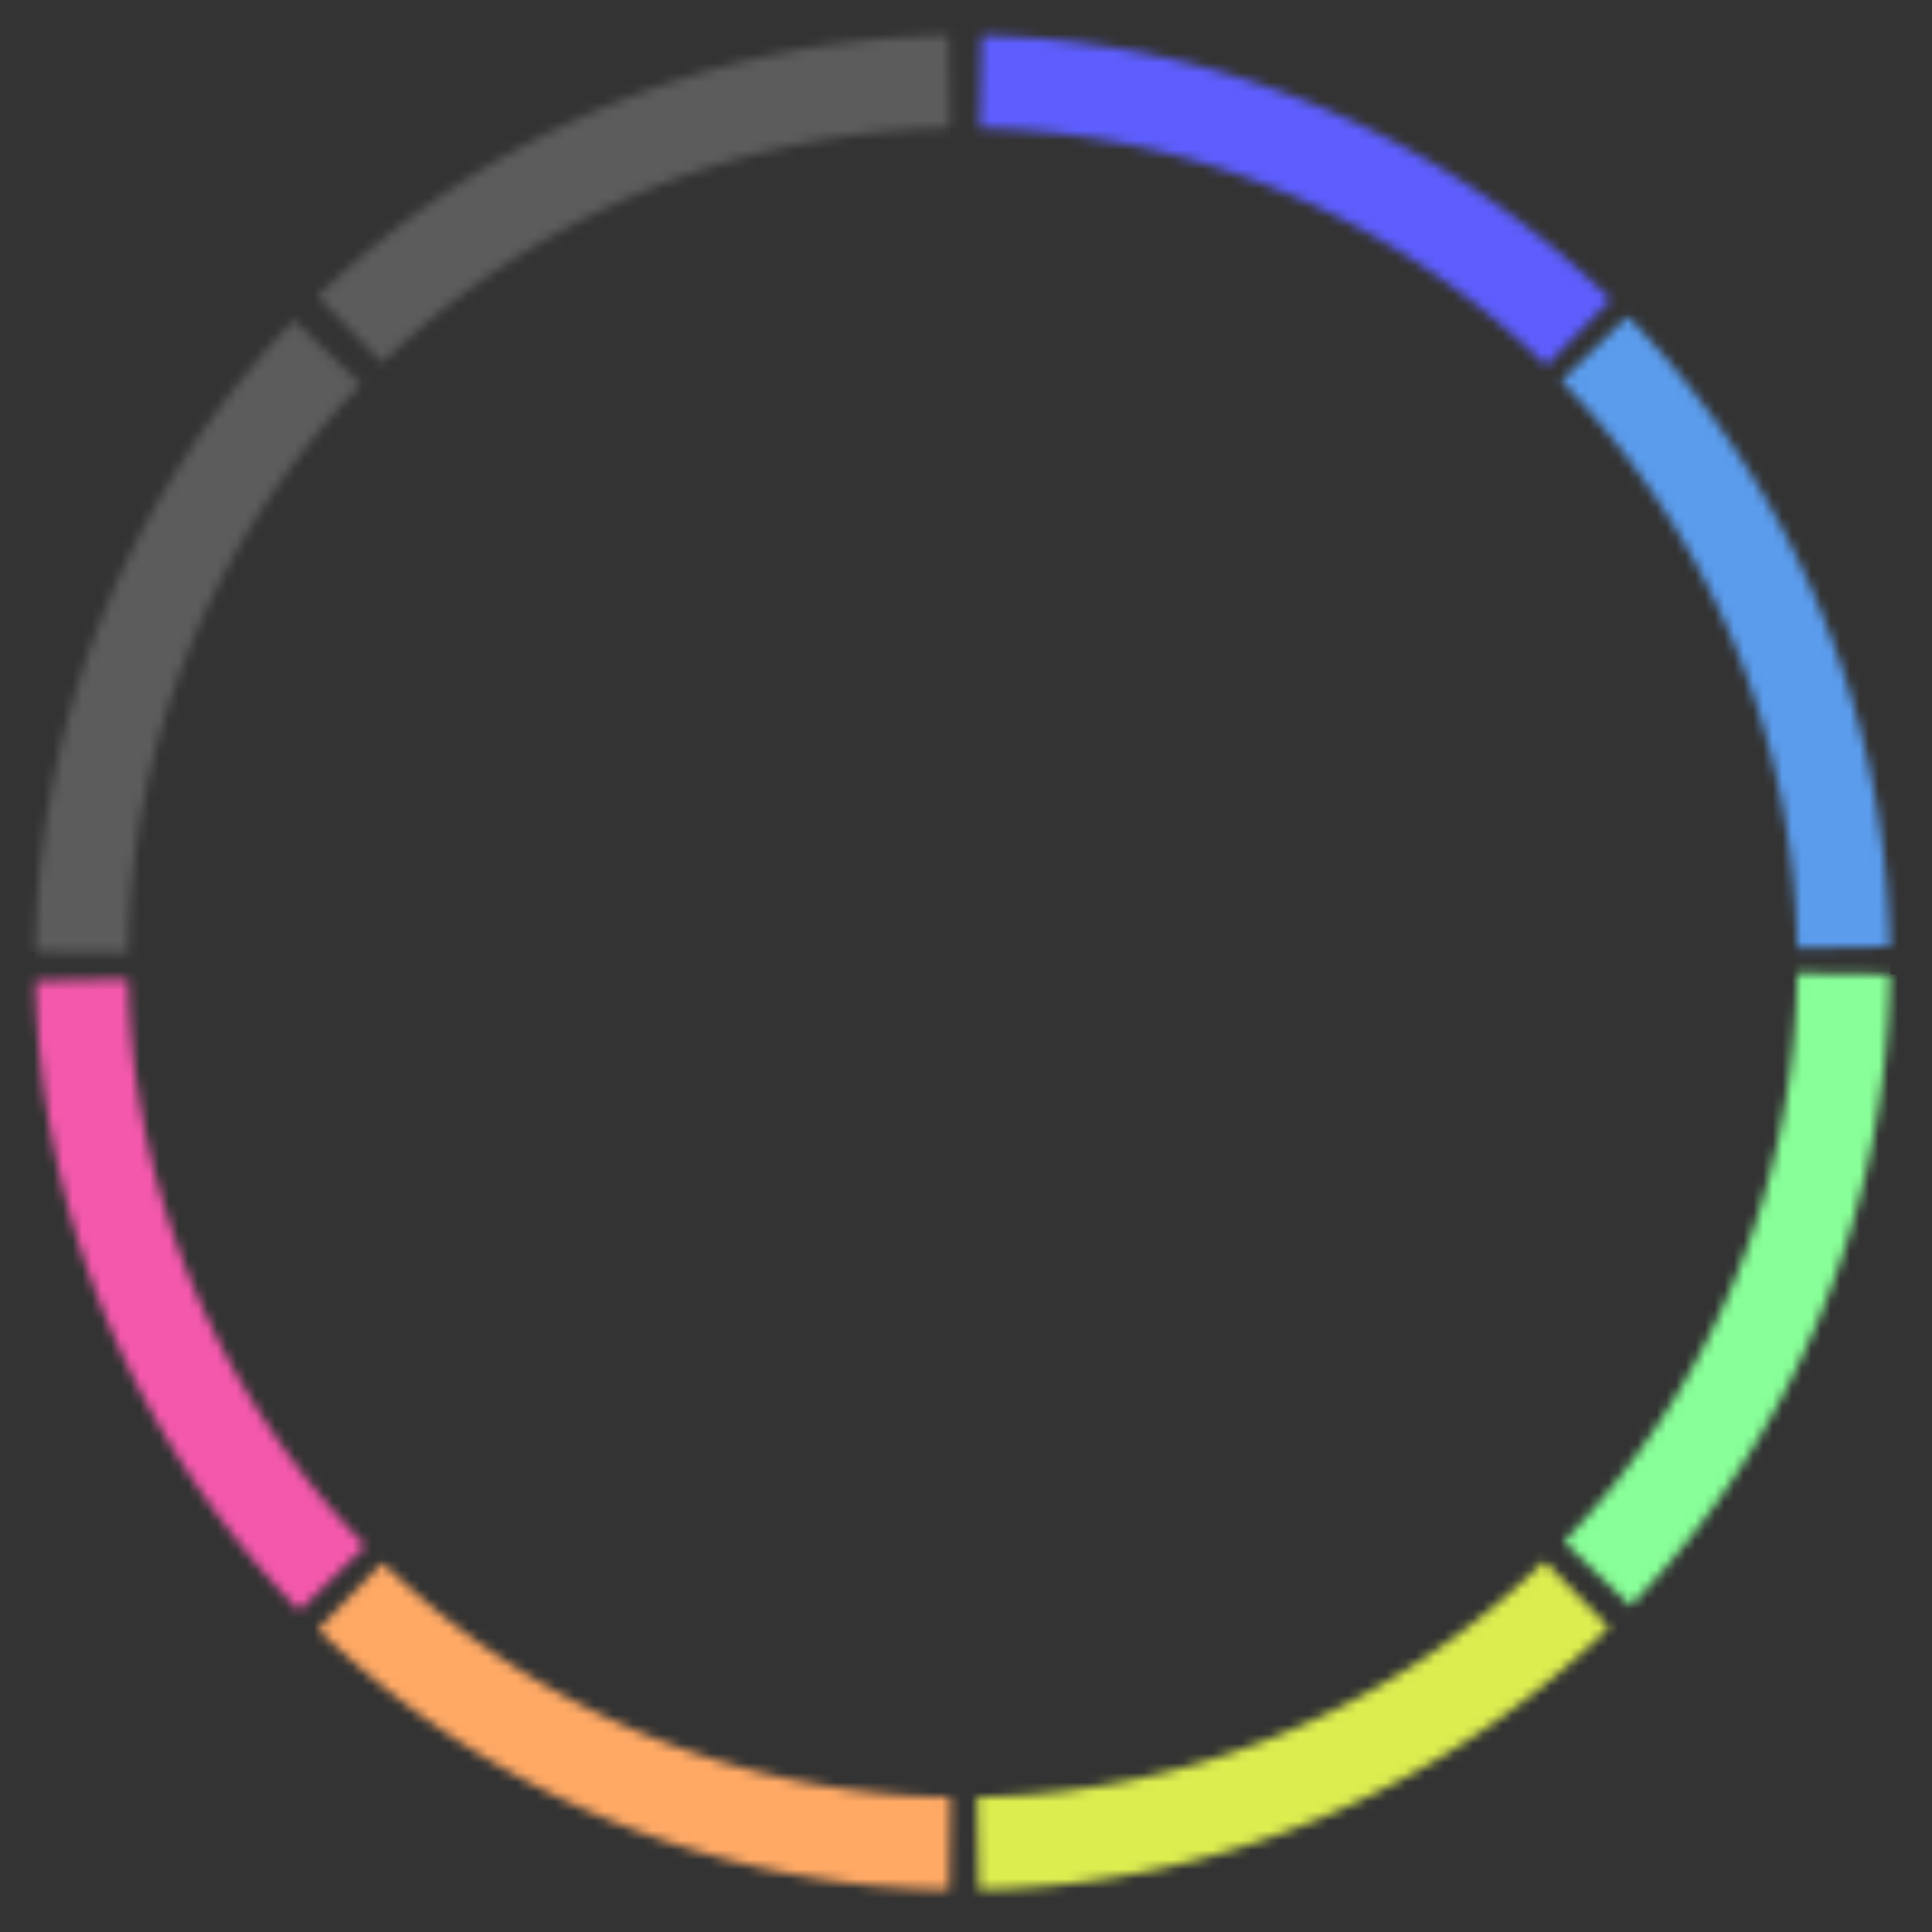
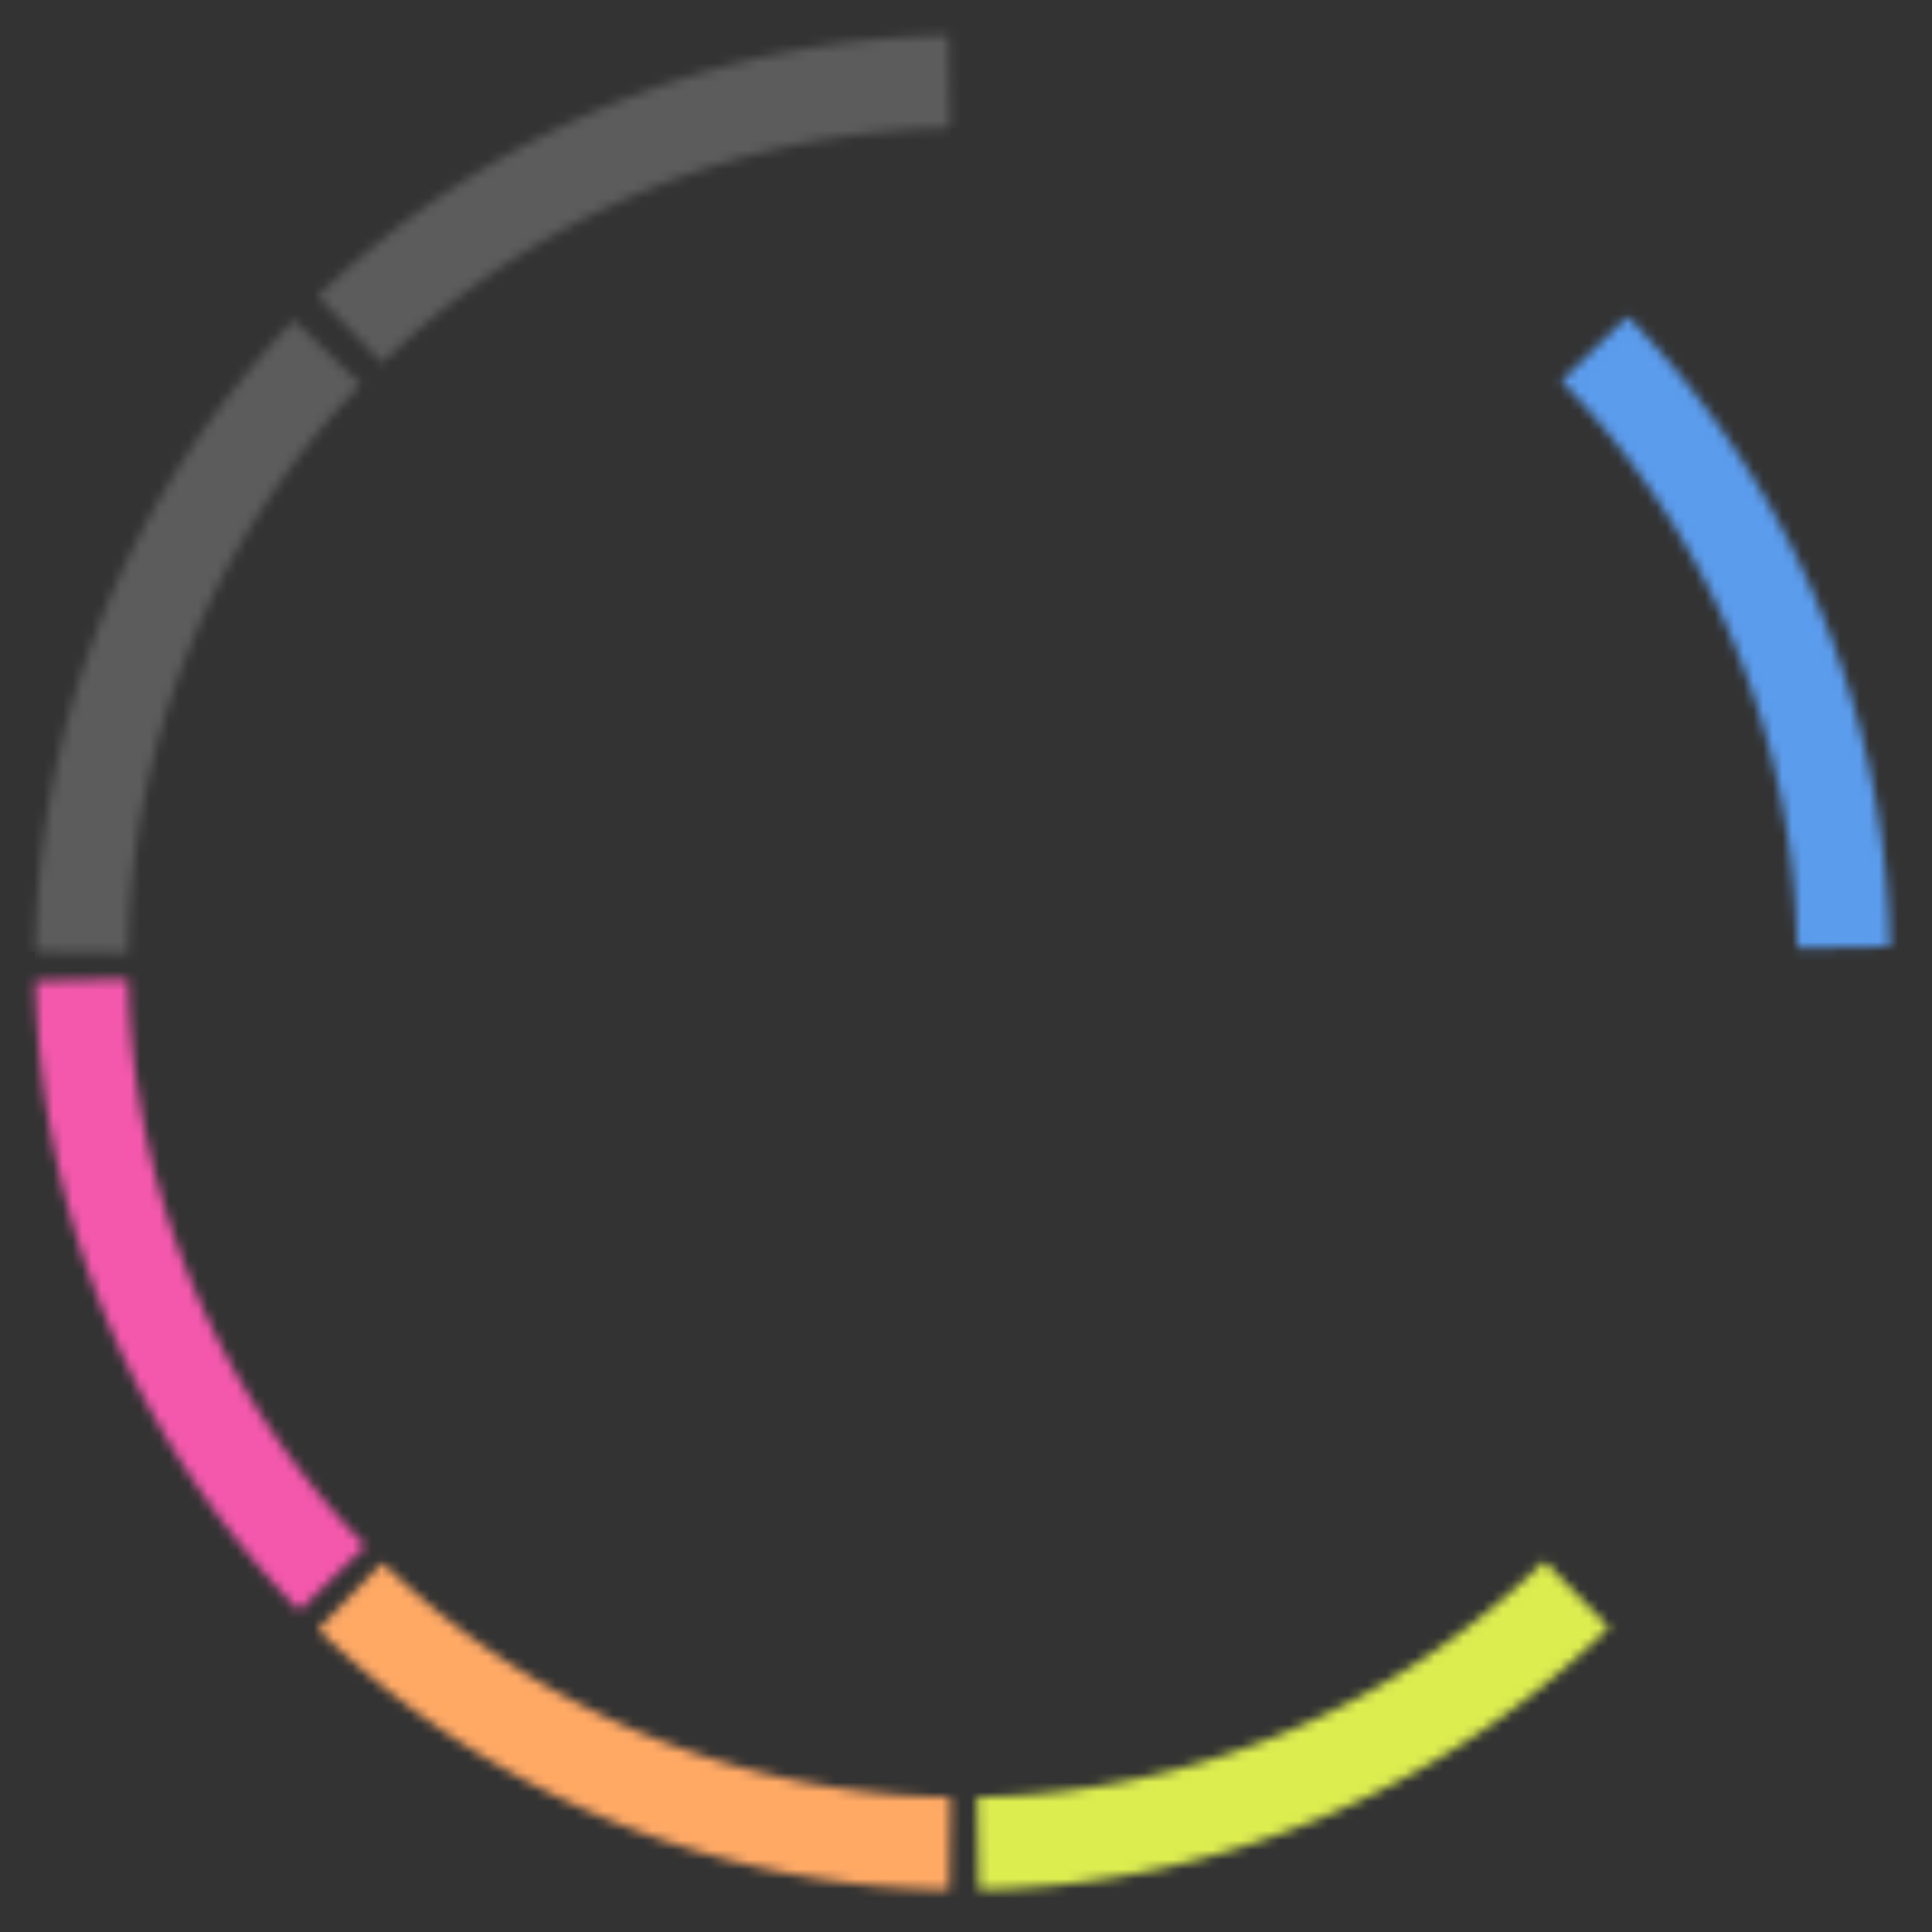
<svg xmlns="http://www.w3.org/2000/svg" width="200" height="200" fill="none">
  <rect width="100%" height="100%" fill="#333333" stroke="none" />
  <g clip-path="url(#a)">
    <mask id="b" width="200" height="200" x="0" y="0" maskUnits="userSpaceOnUse" style="mask-type:luminance">
      <path fill="#fff" d="M200 0H0v200h200V0Z" />
    </mask>
    <g mask="url(#b)">
      <mask id="c" width="35" height="67" x="161" y="32" maskUnits="userSpaceOnUse" style="mask-type:luminance">
        <path fill="#fff" d="M168.497 32.745a96 96 0 0 1 27.143 65.26l-9.599.165a86.4 86.4 0 0 0-24.428-58.734l6.884-6.69Z" />
      </mask>
      <g mask="url(#c)">
        <path stroke="#5B9CED" stroke-width="20" d="M168.497 32.745a96 96 0 0 1 27.143 65.26l-9.599.165a86.4 86.4 0 0 0-24.428-58.734l6.884-6.69Z" />
      </g>
      <mask id="d" width="35" height="67" x="161" y="100" maskUnits="userSpaceOnUse" style="mask-type:luminance">
-         <path fill="#fff" d="M195.647 100.861a96 96 0 0 1-26.845 65.383l-6.915-6.659a86.4 86.4 0 0 0 24.161-58.845l9.599.121Z" />
-       </mask>
+         </mask>
      <g mask="url(#d)">
-         <path stroke="#88FF98" stroke-width="20" d="M195.647 100.861a96 96 0 0 1-26.845 65.383l-6.915-6.659a86.4 86.4 0 0 0 24.161-58.845l9.599.121Z" />
-       </g>
+         </g>
      <mask id="e" width="66" height="35" x="101" y="161" maskUnits="userSpaceOnUse" style="mask-type:luminance">
        <path fill="#fff" d="M166.58 168.48a95.997 95.997 0 0 1-65.253 27.16l-.167-9.598a86.398 86.398 0 0 0 58.728-24.445l6.692 6.883Z" />
      </mask>
      <g mask="url(#e)">
        <path stroke="#DCED50" stroke-width="20" d="M166.58 168.48a95.997 95.997 0 0 1-65.253 27.16l-.167-9.598a86.398 86.398 0 0 0 58.728-24.445l6.692 6.883Z" />
      </g>
      <mask id="f" width="67" height="35" x="32" y="161" maskUnits="userSpaceOnUse" style="mask-type:luminance">
        <path fill="#fff" d="M98.251 195.646a95.996 95.996 0 0 1-65.33-26.976l6.674-6.901a86.402 86.402 0 0 0 58.796 24.278l-.14 9.599Z" />
      </mask>
      <g mask="url(#f)">
        <path stroke="#FFA965" stroke-width="20" d="M98.251 195.646a95.996 95.996 0 0 1-65.33-26.976l6.674-6.901a86.402 86.402 0 0 0 58.796 24.278l-.14 9.599Z" />
      </g>
      <mask id="g" width="35" height="66" x="3" y="101" maskUnits="userSpaceOnUse" style="mask-type:luminance">
        <path fill="#fff" d="M30.981 166.74a96.002 96.002 0 0 1-27.31-65.191l9.599-.189a86.401 86.401 0 0 0 24.578 58.672l-6.867 6.708Z" />
      </mask>
      <g mask="url(#g)">
        <path stroke="#F458AC" stroke-width="20" d="M30.981 166.74a96.002 96.002 0 0 1-27.31-65.191l9.599-.189a86.401 86.401 0 0 0 24.578 58.672l-6.867 6.708Z" />
      </g>
      <mask id="h" width="35" height="66" x="3" y="33" maskUnits="userSpaceOnUse" style="mask-type:luminance">
        <path fill="#fff" d="M3.66 98.543a96 96 0 0 1 26.778-65.41l6.921 6.651a86.4 86.4 0 0 0-24.1 58.87l-9.6-.111Z" />
      </mask>
      <g mask="url(#h)">
        <path stroke="#fff" stroke-opacity=".2" stroke-width="20" d="M3.66 98.543a96 96 0 0 1 26.778-65.41l6.921 6.651a86.4 86.4 0 0 0-24.1 58.87l-9.6-.111Z" />
      </g>
      <mask id="i" width="67" height="35" x="32" y="3" maskUnits="userSpaceOnUse" style="mask-type:luminance">
        <path fill="#fff" d="M32.883 30.677A96 96 0 0 1 98.197 3.665l.146 9.599a86.4 86.4 0 0 0-58.783 24.31l-6.677-6.897Z" />
      </mask>
      <g mask="url(#i)">
        <path stroke="#fff" stroke-opacity=".2" stroke-width="20" d="M32.883 30.677A96 96 0 0 1 98.197 3.665l.146 9.599a86.4 86.4 0 0 0-58.783 24.31l-6.677-6.897Z" />
      </g>
      <mask id="j" width="66" height="35" x="101" y="3" maskUnits="userSpaceOnUse" style="mask-type:luminance">
-         <path fill="#fff" d="M101.601 3.672a96 96 0 0 1 65.175 27.347l-6.712 6.863a86.4 86.4 0 0 0-58.658-24.611l.195-9.599Z" />
-       </mask>
+         </mask>
      <g mask="url(#j)">
        <path stroke="#5D5EFD" stroke-width="20" d="M101.601 3.672a96 96 0 0 1 65.175 27.347l-6.712 6.863a86.4 86.4 0 0 0-58.658-24.611l.195-9.599Z" />
      </g>
    </g>
  </g>
  <defs>
    <clipPath id="a">
      <path fill="#fff" d="M0 0h200v200H0z" />
    </clipPath>
  </defs>
</svg>